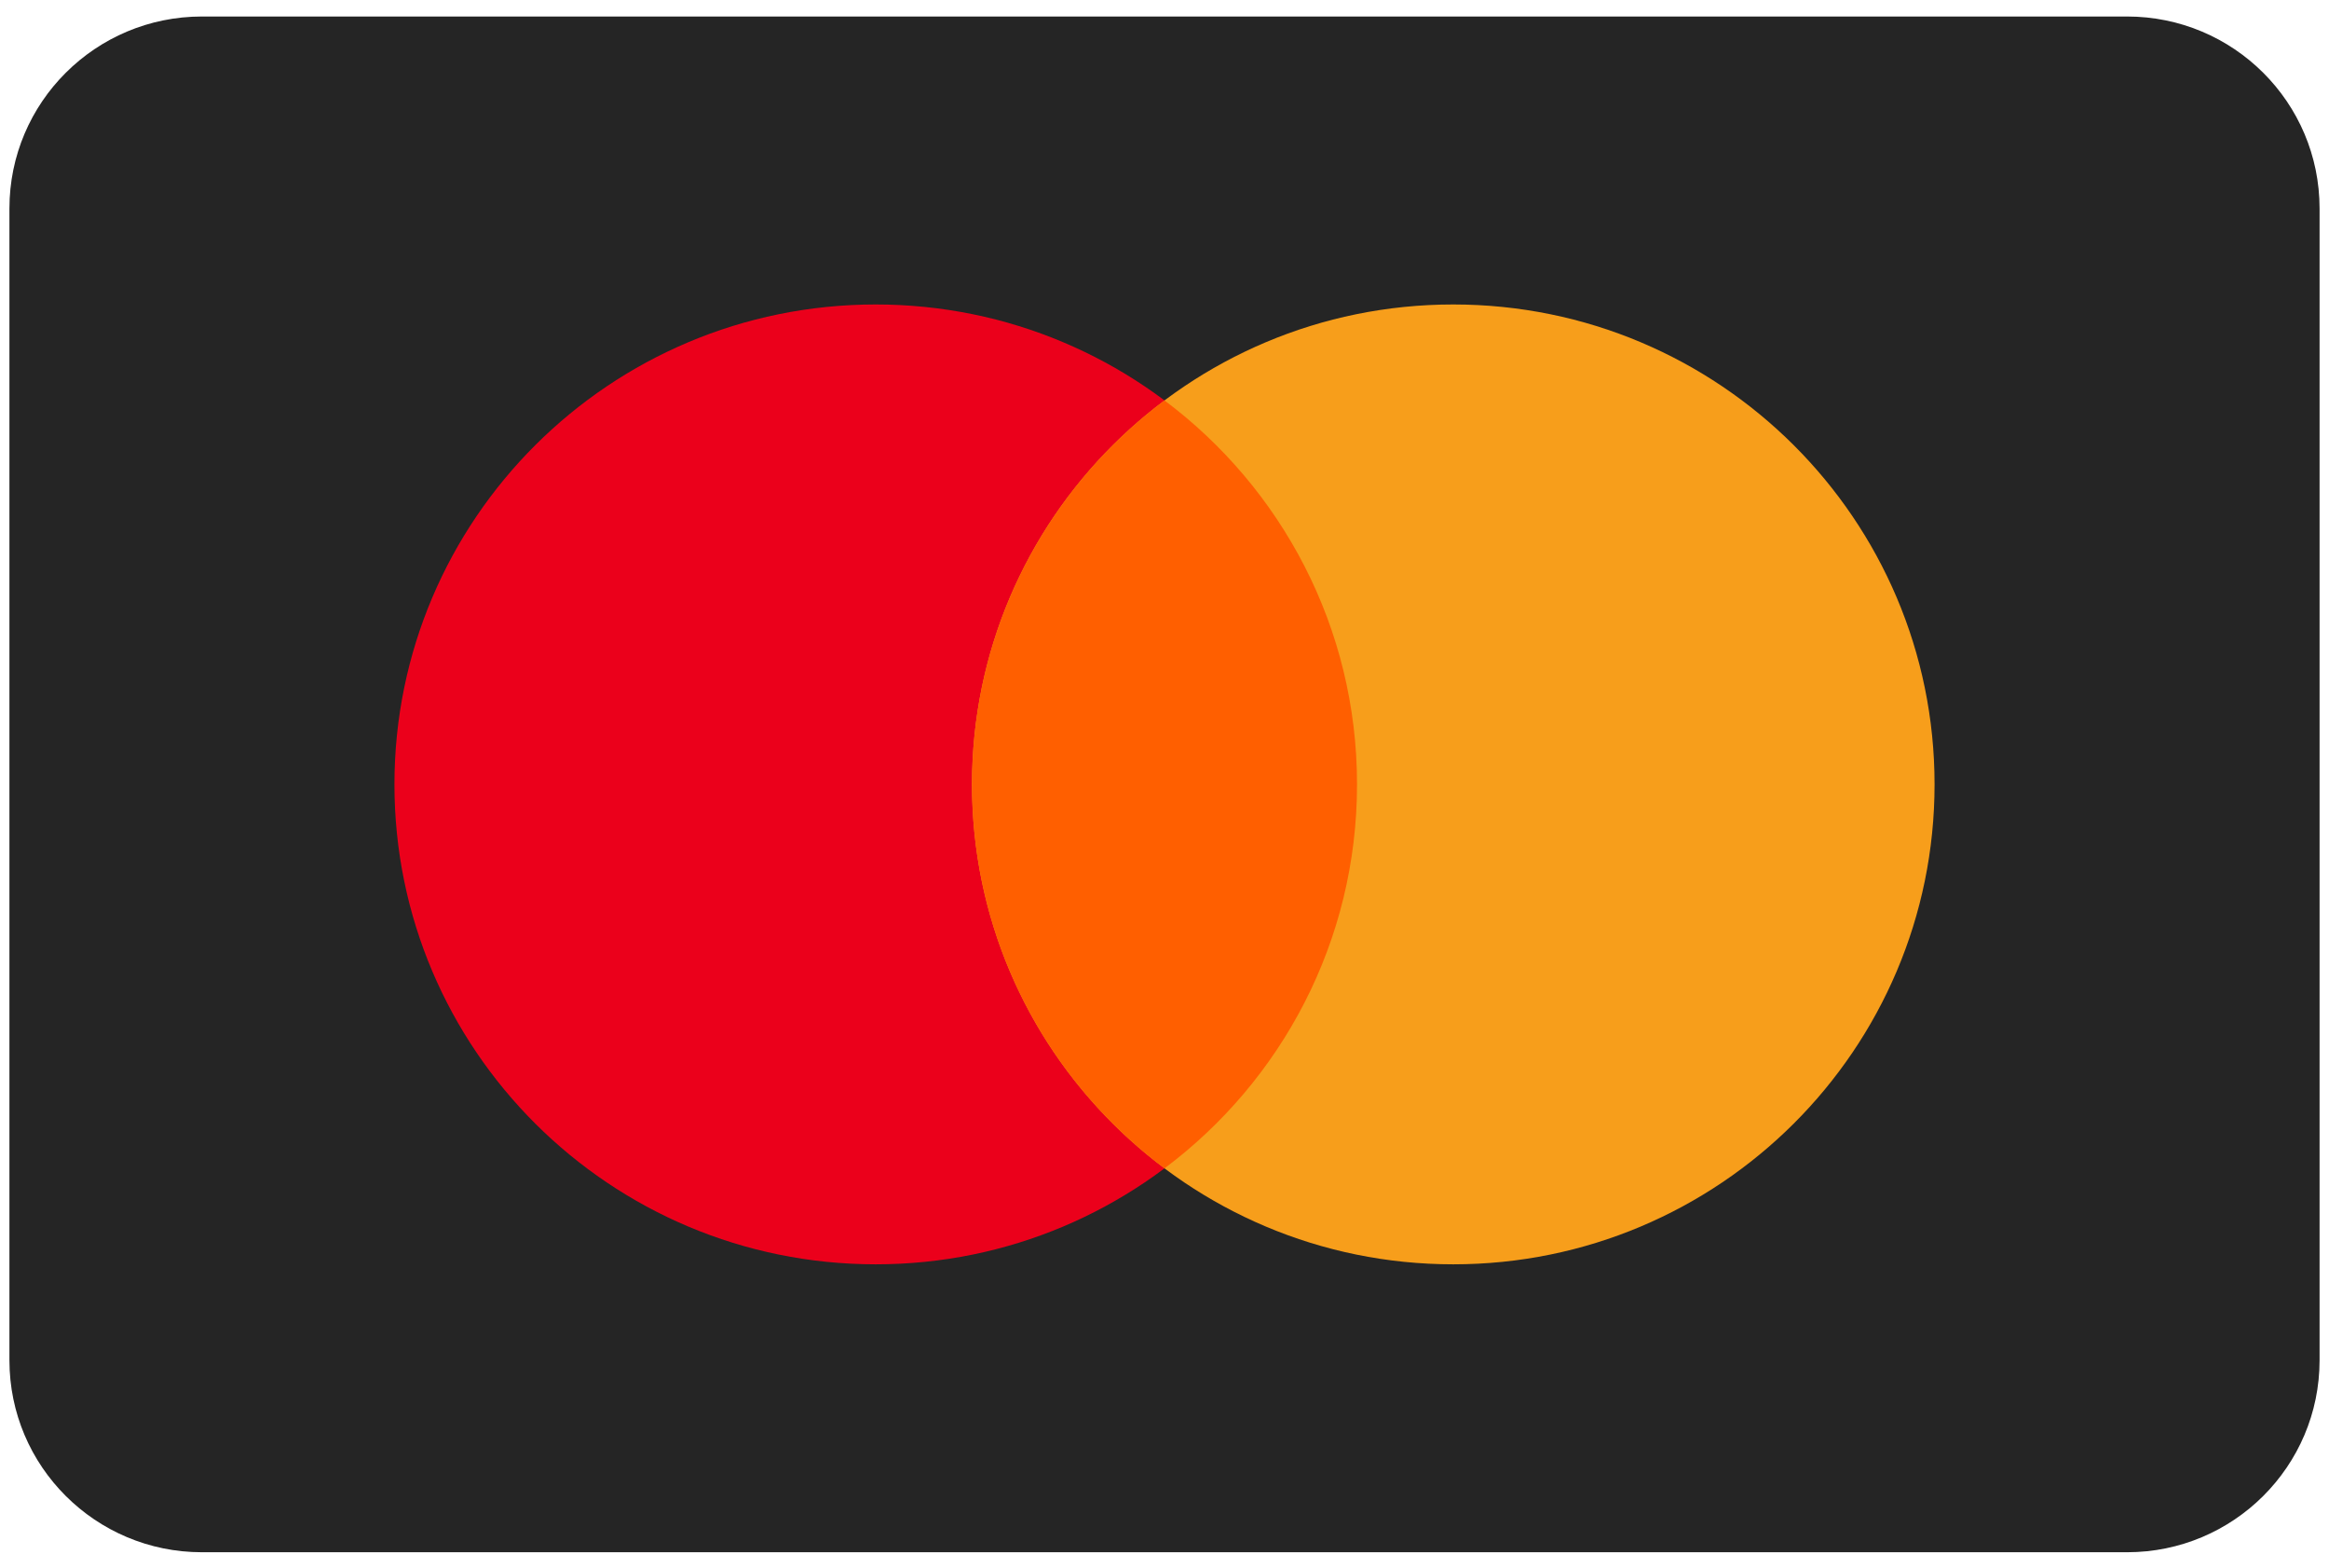
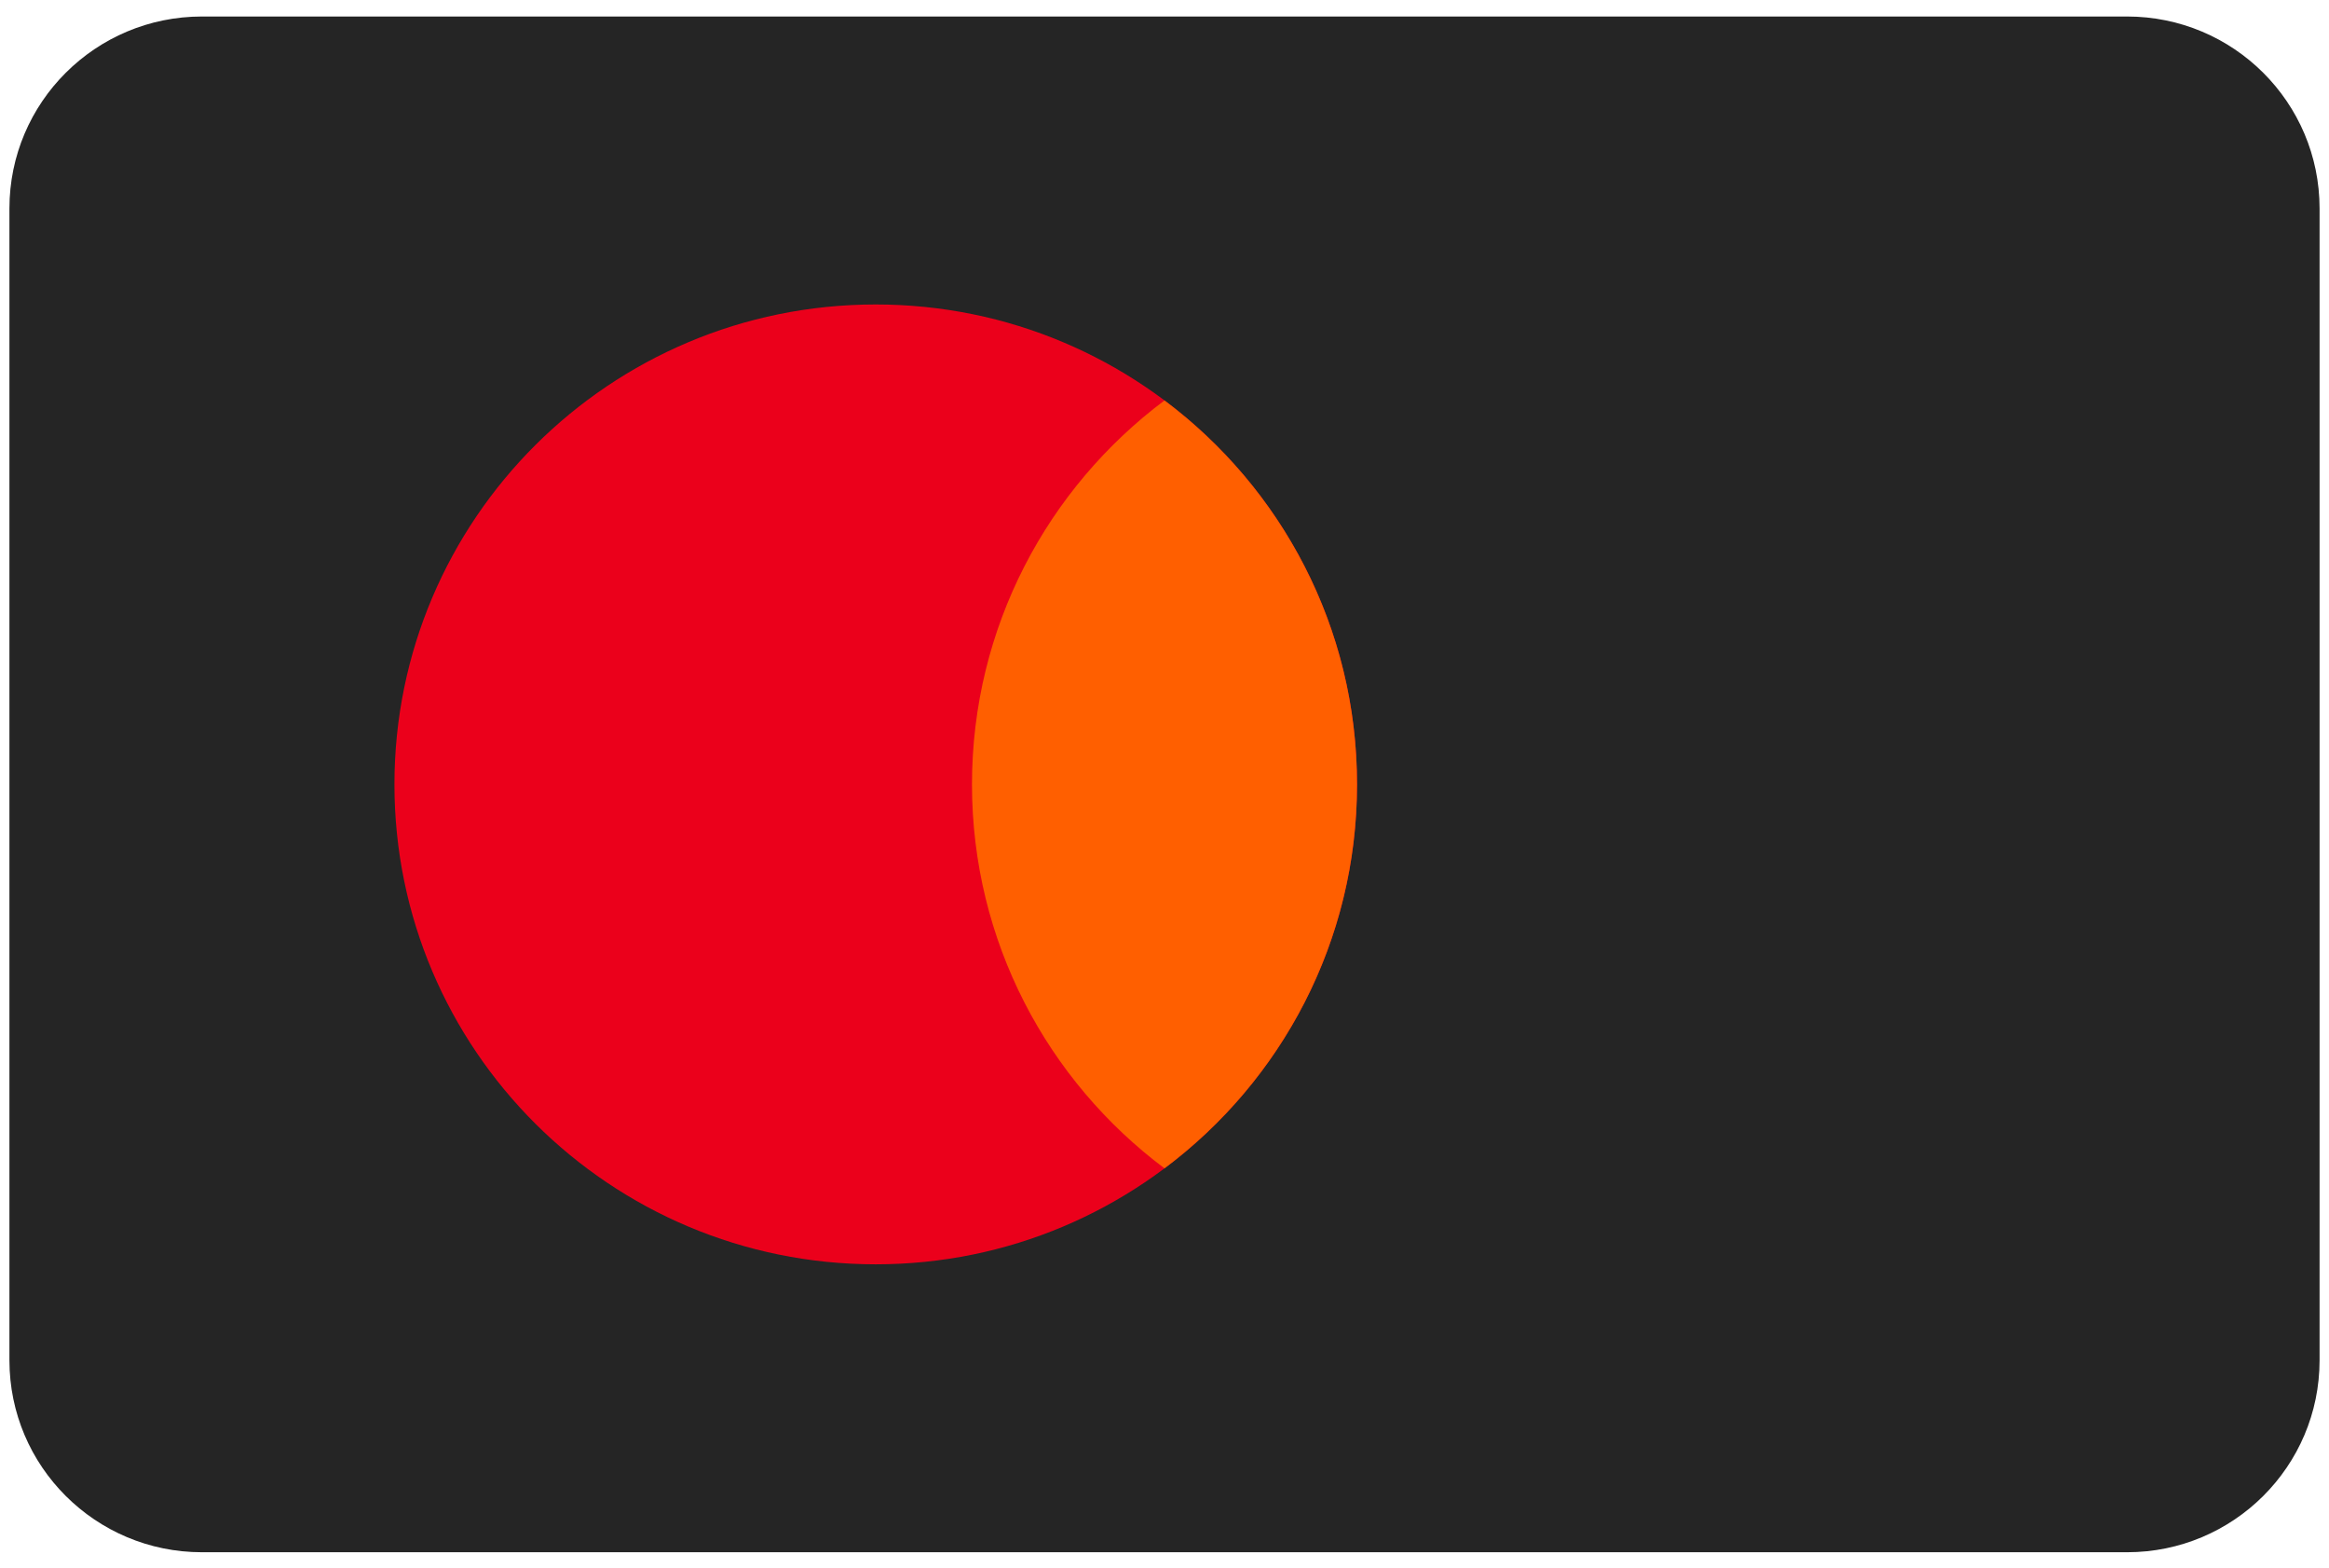
<svg xmlns="http://www.w3.org/2000/svg" width="52" height="35" viewBox="0 -.4 56 38" fill="none">
  <path d="M51.333 0H4.667C2.089 0 0 2.083 0 4.653V32.572C0 35.142 2.089 37.225 4.667 37.225H51.333C53.911 37.225 56 35.142 56 32.572V4.653C56 2.083 53.911 0 51.333 0Z" fill="#252525" />
  <path d="M21 30.246C27.443 30.246 32.667 25.037 32.667 18.613C32.667 12.188 27.443 6.98 21 6.98C14.557 6.98 9.333 12.188 9.333 18.613C9.333 25.037 14.557 30.246 21 30.246Z" fill="#EB001B" />
-   <path d="M35 30.246C41.443 30.246 46.667 25.037 46.667 18.613C46.667 12.188 41.443 6.98 35 6.98C28.557 6.98 23.333 12.188 23.333 18.613C23.333 25.037 28.557 30.246 35 30.246Z" fill="#F79E1B" />
  <path fill-rule="evenodd" clip-rule="evenodd" d="M28 9.306C30.834 11.428 32.667 14.807 32.667 18.613C32.667 22.419 30.834 25.798 28 27.92C25.166 25.798 23.333 22.419 23.333 18.613C23.333 14.807 25.166 11.428 28 9.306Z" fill="#FF5F00" />
</svg>